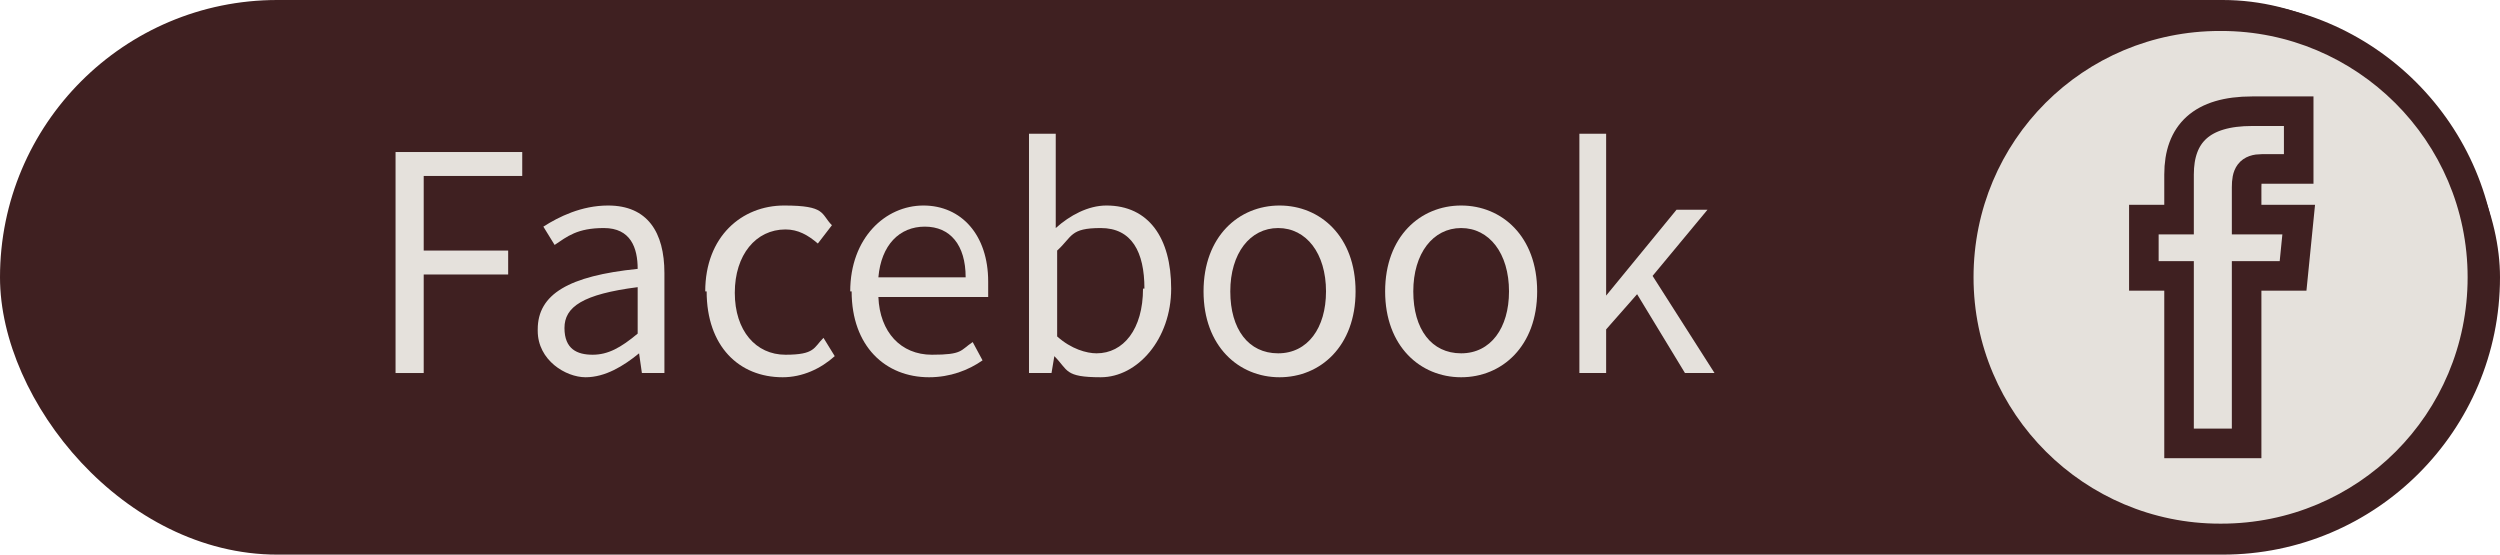
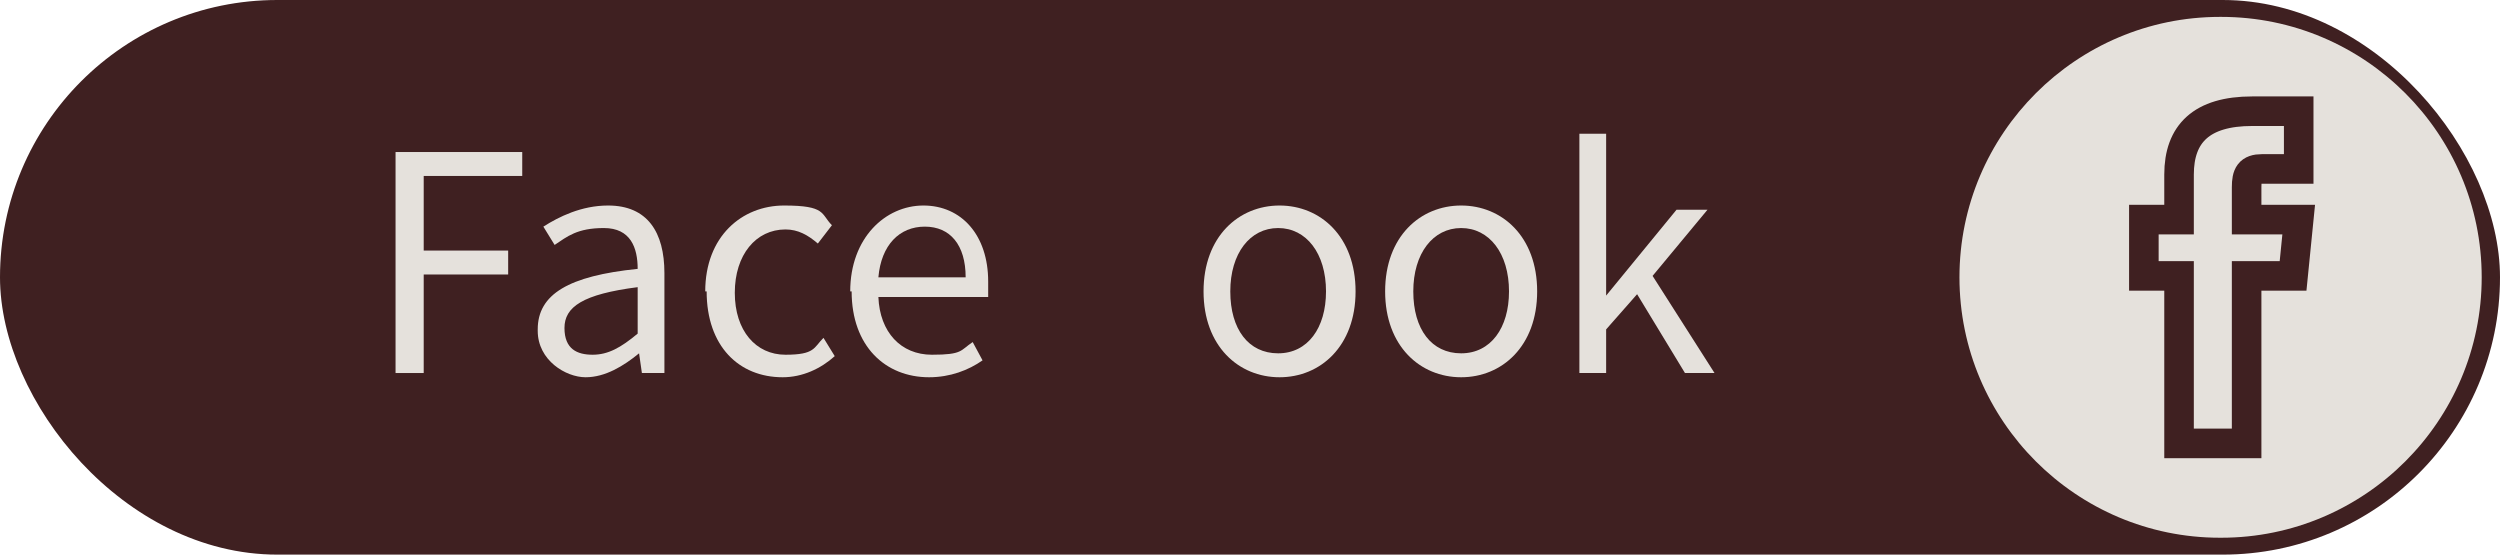
<svg xmlns="http://www.w3.org/2000/svg" id="_圖層_1" data-name="圖層_1" version="1.1" viewBox="0 0 177.6 39.4">
  <defs>
    <style>
      .st0 {
        fill: #e5e1dc;
      }

      .st1 {
        fill: #3f2021;
      }

      .st2 {
        fill: none;
        stroke: #3f2021;
        stroke-miterlimit: 10;
        stroke-width: 2.1px;
      }
    </style>
  </defs>
  <rect class="st1" x="0" y="0" width="177.6" height="39.4" rx="19.7" ry="19.7" />
  <g>
    <g>
      <path class="st0" d="M157.7,38.2c-10.2,0-18.5-8.3-18.5-18.5S147.5,1.2,157.7,1.2h.1c10.2,0,18.5,8.3,18.5,18.5s-8.3,18.5-18.5,18.5h-.1Z" />
-       <path class="st1" d="M157.8,2.2c9.6,0,17.5,7.8,17.5,17.5s-7.8,17.5-17.5,17.5h-.1c-9.6,0-17.5-7.8-17.5-17.5s7.8-17.5,17.5-17.5h.1M157.8.1h-.1c-10.8,0-19.6,8.8-19.6,19.6s8.8,19.6,19.6,19.6h.1c10.8,0,19.6-8.8,19.6-19.6S168.6.1,157.8.1h0Z" />
    </g>
    <path class="st2" d="M154.8,31.5h4.8v-11.9h3.3l.4-4h-3.7v-2.3c0-.9.2-1.3,1.1-1.3h2.6v-4.1h-3.3c-3.6,0-5.2,1.6-5.2,4.5v3.2h-2.5v4h2.5v11.9Z" />
  </g>
  <g>
    <path class="st0" d="M28.1,10.8h9v1.7h-7v5.3h6v1.7h-6v7h-2v-15.6Z" />
    <path class="st0" d="M38.2,23.4c0-2.5,2.2-3.8,7.1-4.3,0-1.5-.5-2.9-2.4-2.9s-2.6.6-3.5,1.2l-.8-1.3c1.1-.7,2.7-1.5,4.6-1.5,2.8,0,4,1.9,4,4.8v7.1h-1.6l-.2-1.4h0c-1.1.9-2.4,1.7-3.8,1.7s-3.4-1.2-3.4-3.3ZM45.3,23.6v-3.2c-3.9.5-5.2,1.4-5.2,2.9s.9,1.9,2,1.9,2-.5,3.2-1.5Z" />
    <path class="st0" d="M50.1,20.7c0-3.9,2.6-6.1,5.6-6.1s2.6.6,3.4,1.4l-1,1.3c-.7-.6-1.4-1-2.3-1-2.1,0-3.6,1.8-3.6,4.5s1.5,4.4,3.6,4.4,2-.5,2.7-1.2l.8,1.3c-1,.9-2.3,1.5-3.7,1.5-3.1,0-5.4-2.2-5.4-6.1Z" />
    <path class="st0" d="M60.4,20.7c0-3.8,2.5-6.1,5.2-6.1s4.6,2.1,4.6,5.4,0,.8,0,1.1h-7.8c.1,2.5,1.6,4.1,3.8,4.1s2-.3,2.9-.9l.7,1.3c-1,.7-2.3,1.2-3.8,1.2-3.1,0-5.5-2.2-5.5-6.1ZM68.6,19.7c0-2.3-1.1-3.6-2.9-3.6s-3.1,1.3-3.3,3.6h6.2Z" />
-     <path class="st0" d="M74.9,25.3h0l-.2,1.2h-1.6V9.5h1.9v6.7c1-.9,2.3-1.6,3.6-1.6,3,0,4.6,2.3,4.6,5.9s-2.4,6.3-5,6.3-2.3-.5-3.3-1.5ZM81.3,20.5c0-2.6-.9-4.3-3.1-4.3s-2,.6-3.1,1.6v6.1c1,.9,2.1,1.2,2.8,1.2,1.9,0,3.3-1.7,3.3-4.6Z" />
    <path class="st0" d="M85.5,20.7c0-3.9,2.5-6.1,5.4-6.1s5.4,2.2,5.4,6.1-2.5,6.1-5.4,6.1-5.4-2.2-5.4-6.1ZM94.2,20.7c0-2.7-1.4-4.5-3.4-4.5s-3.4,1.8-3.4,4.5,1.3,4.4,3.4,4.4,3.4-1.8,3.4-4.4Z" />
    <path class="st0" d="M98.4,20.7c0-3.9,2.5-6.1,5.4-6.1s5.4,2.2,5.4,6.1-2.5,6.1-5.4,6.1-5.4-2.2-5.4-6.1ZM107.2,20.7c0-2.7-1.4-4.5-3.4-4.5s-3.4,1.8-3.4,4.5,1.3,4.4,3.4,4.4,3.4-1.8,3.4-4.4Z" />
    <path class="st0" d="M112.2,9.5h1.9v11.5h0l5-6.1h2.2l-3.9,4.7,4.4,6.9h-2.1l-3.4-5.6-2.2,2.5v3.1h-1.9V9.5Z" />
  </g>
</svg>